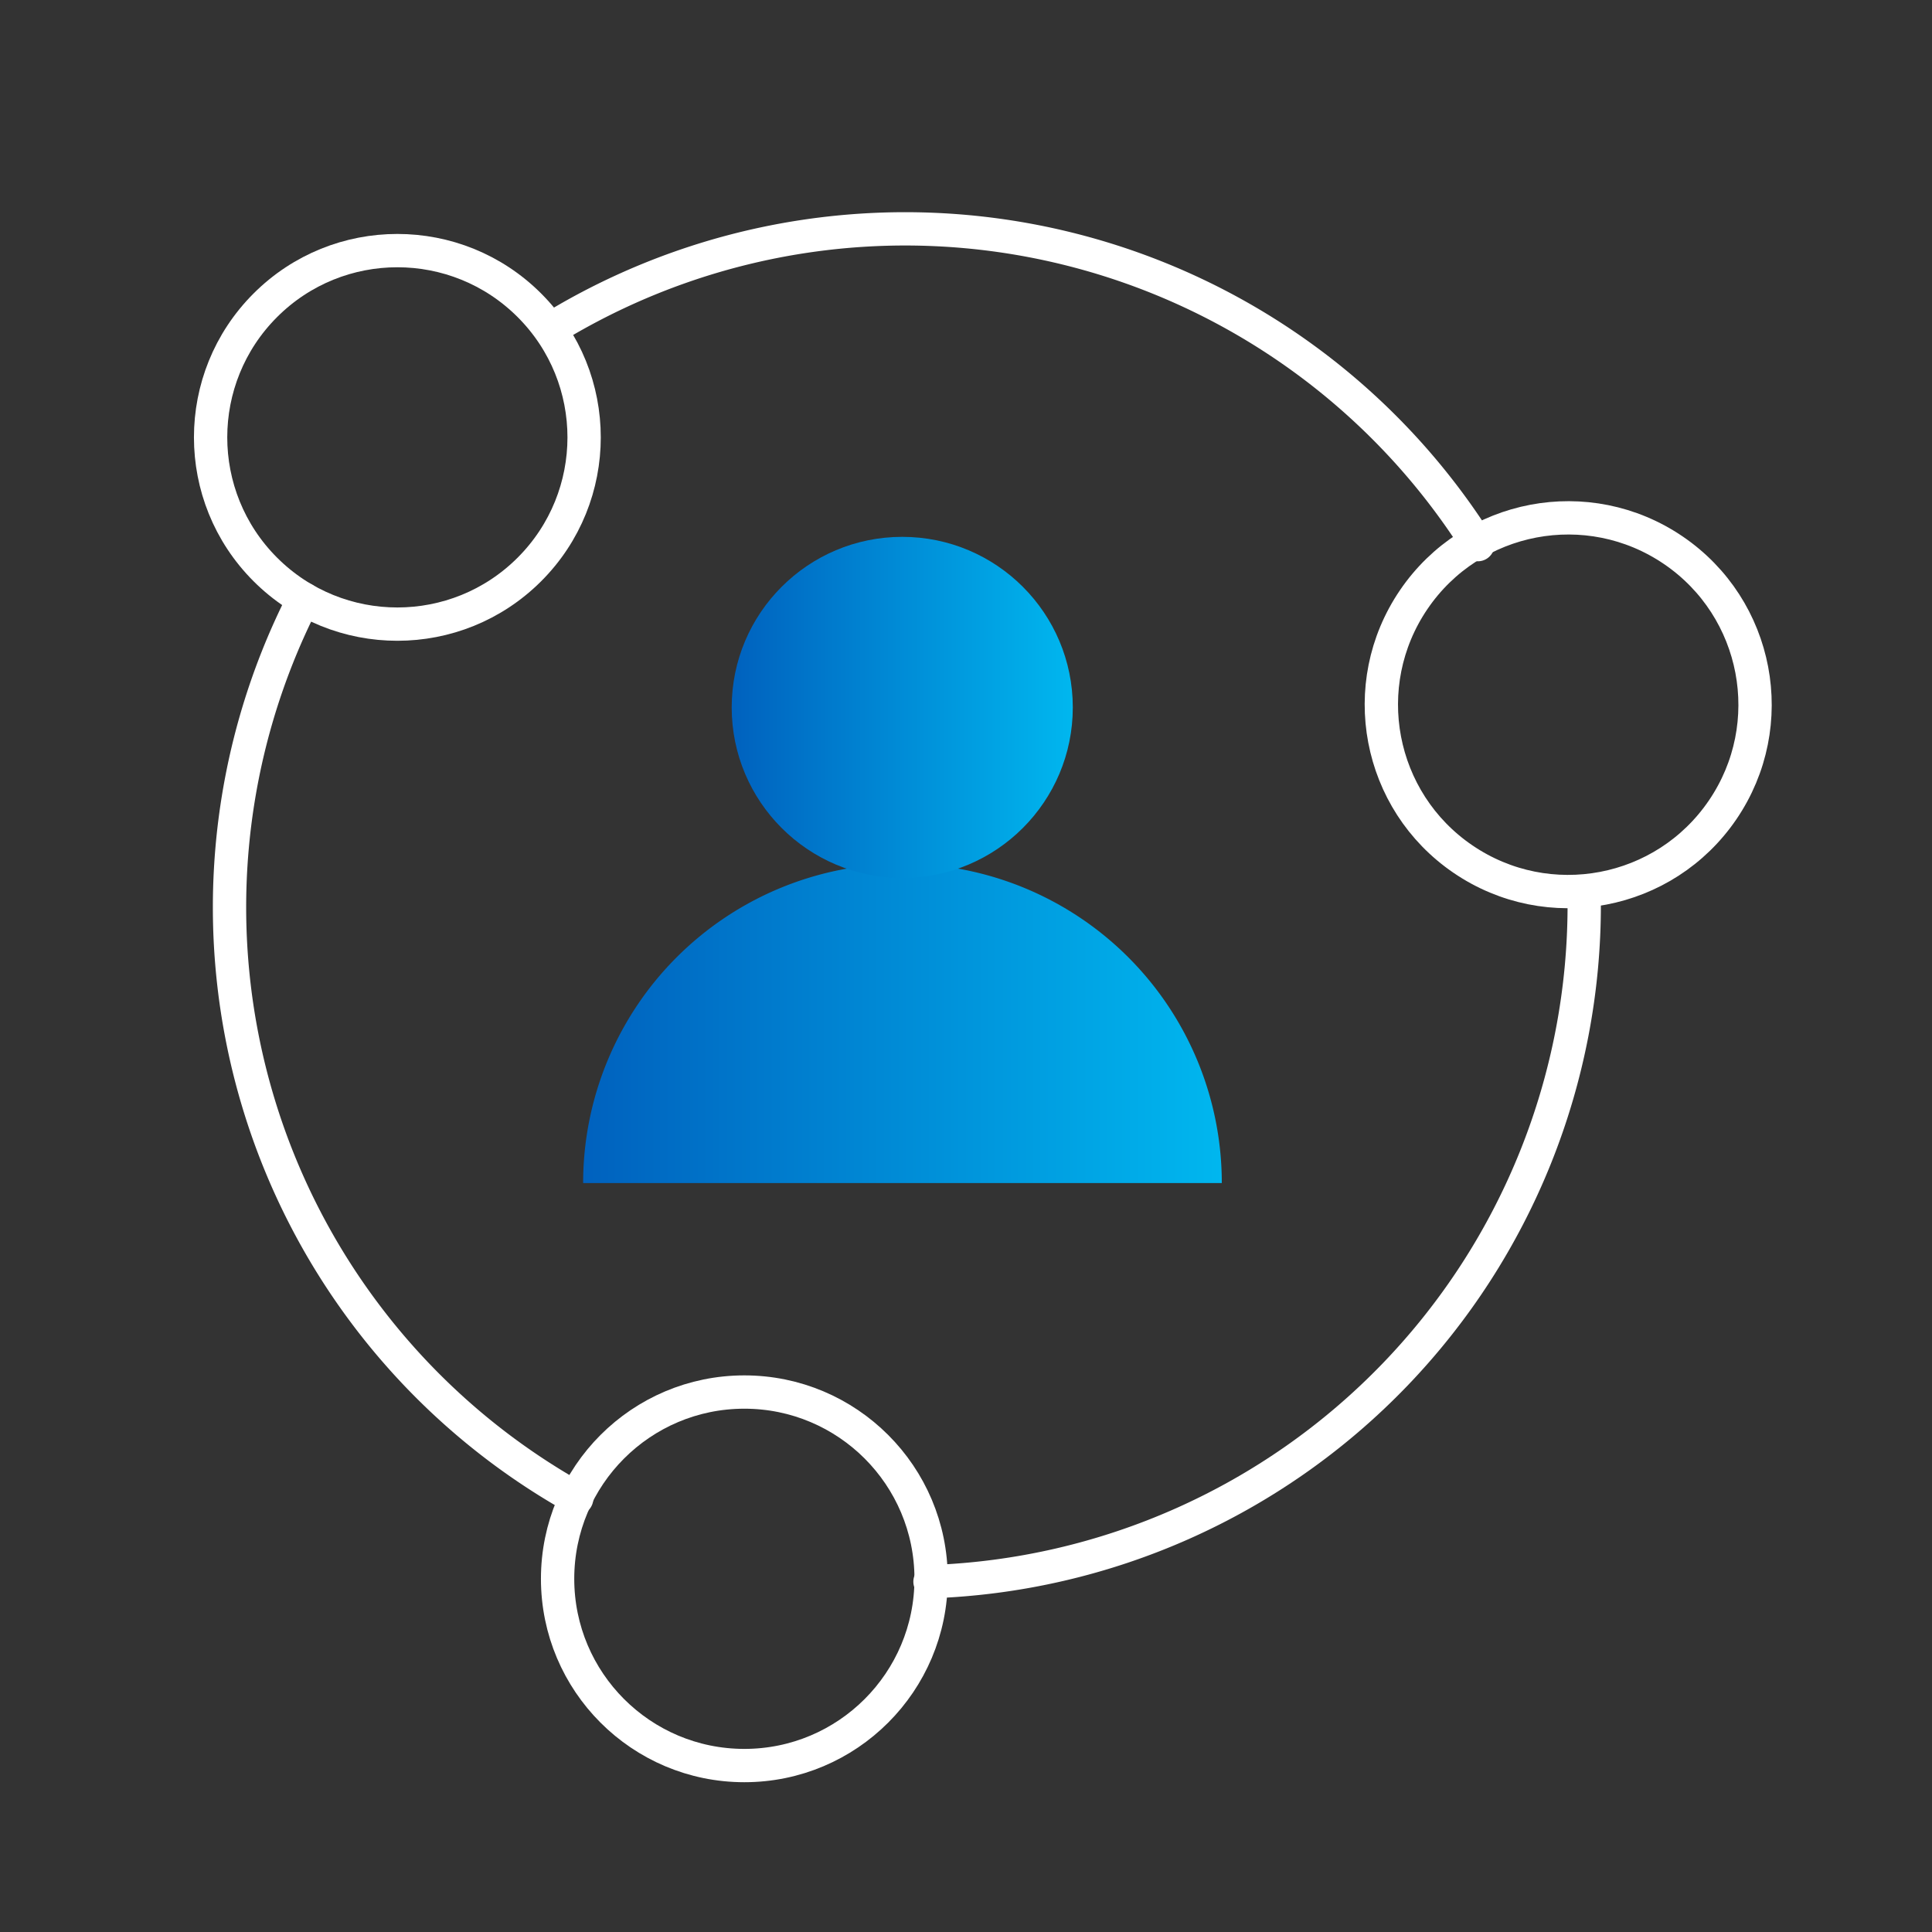
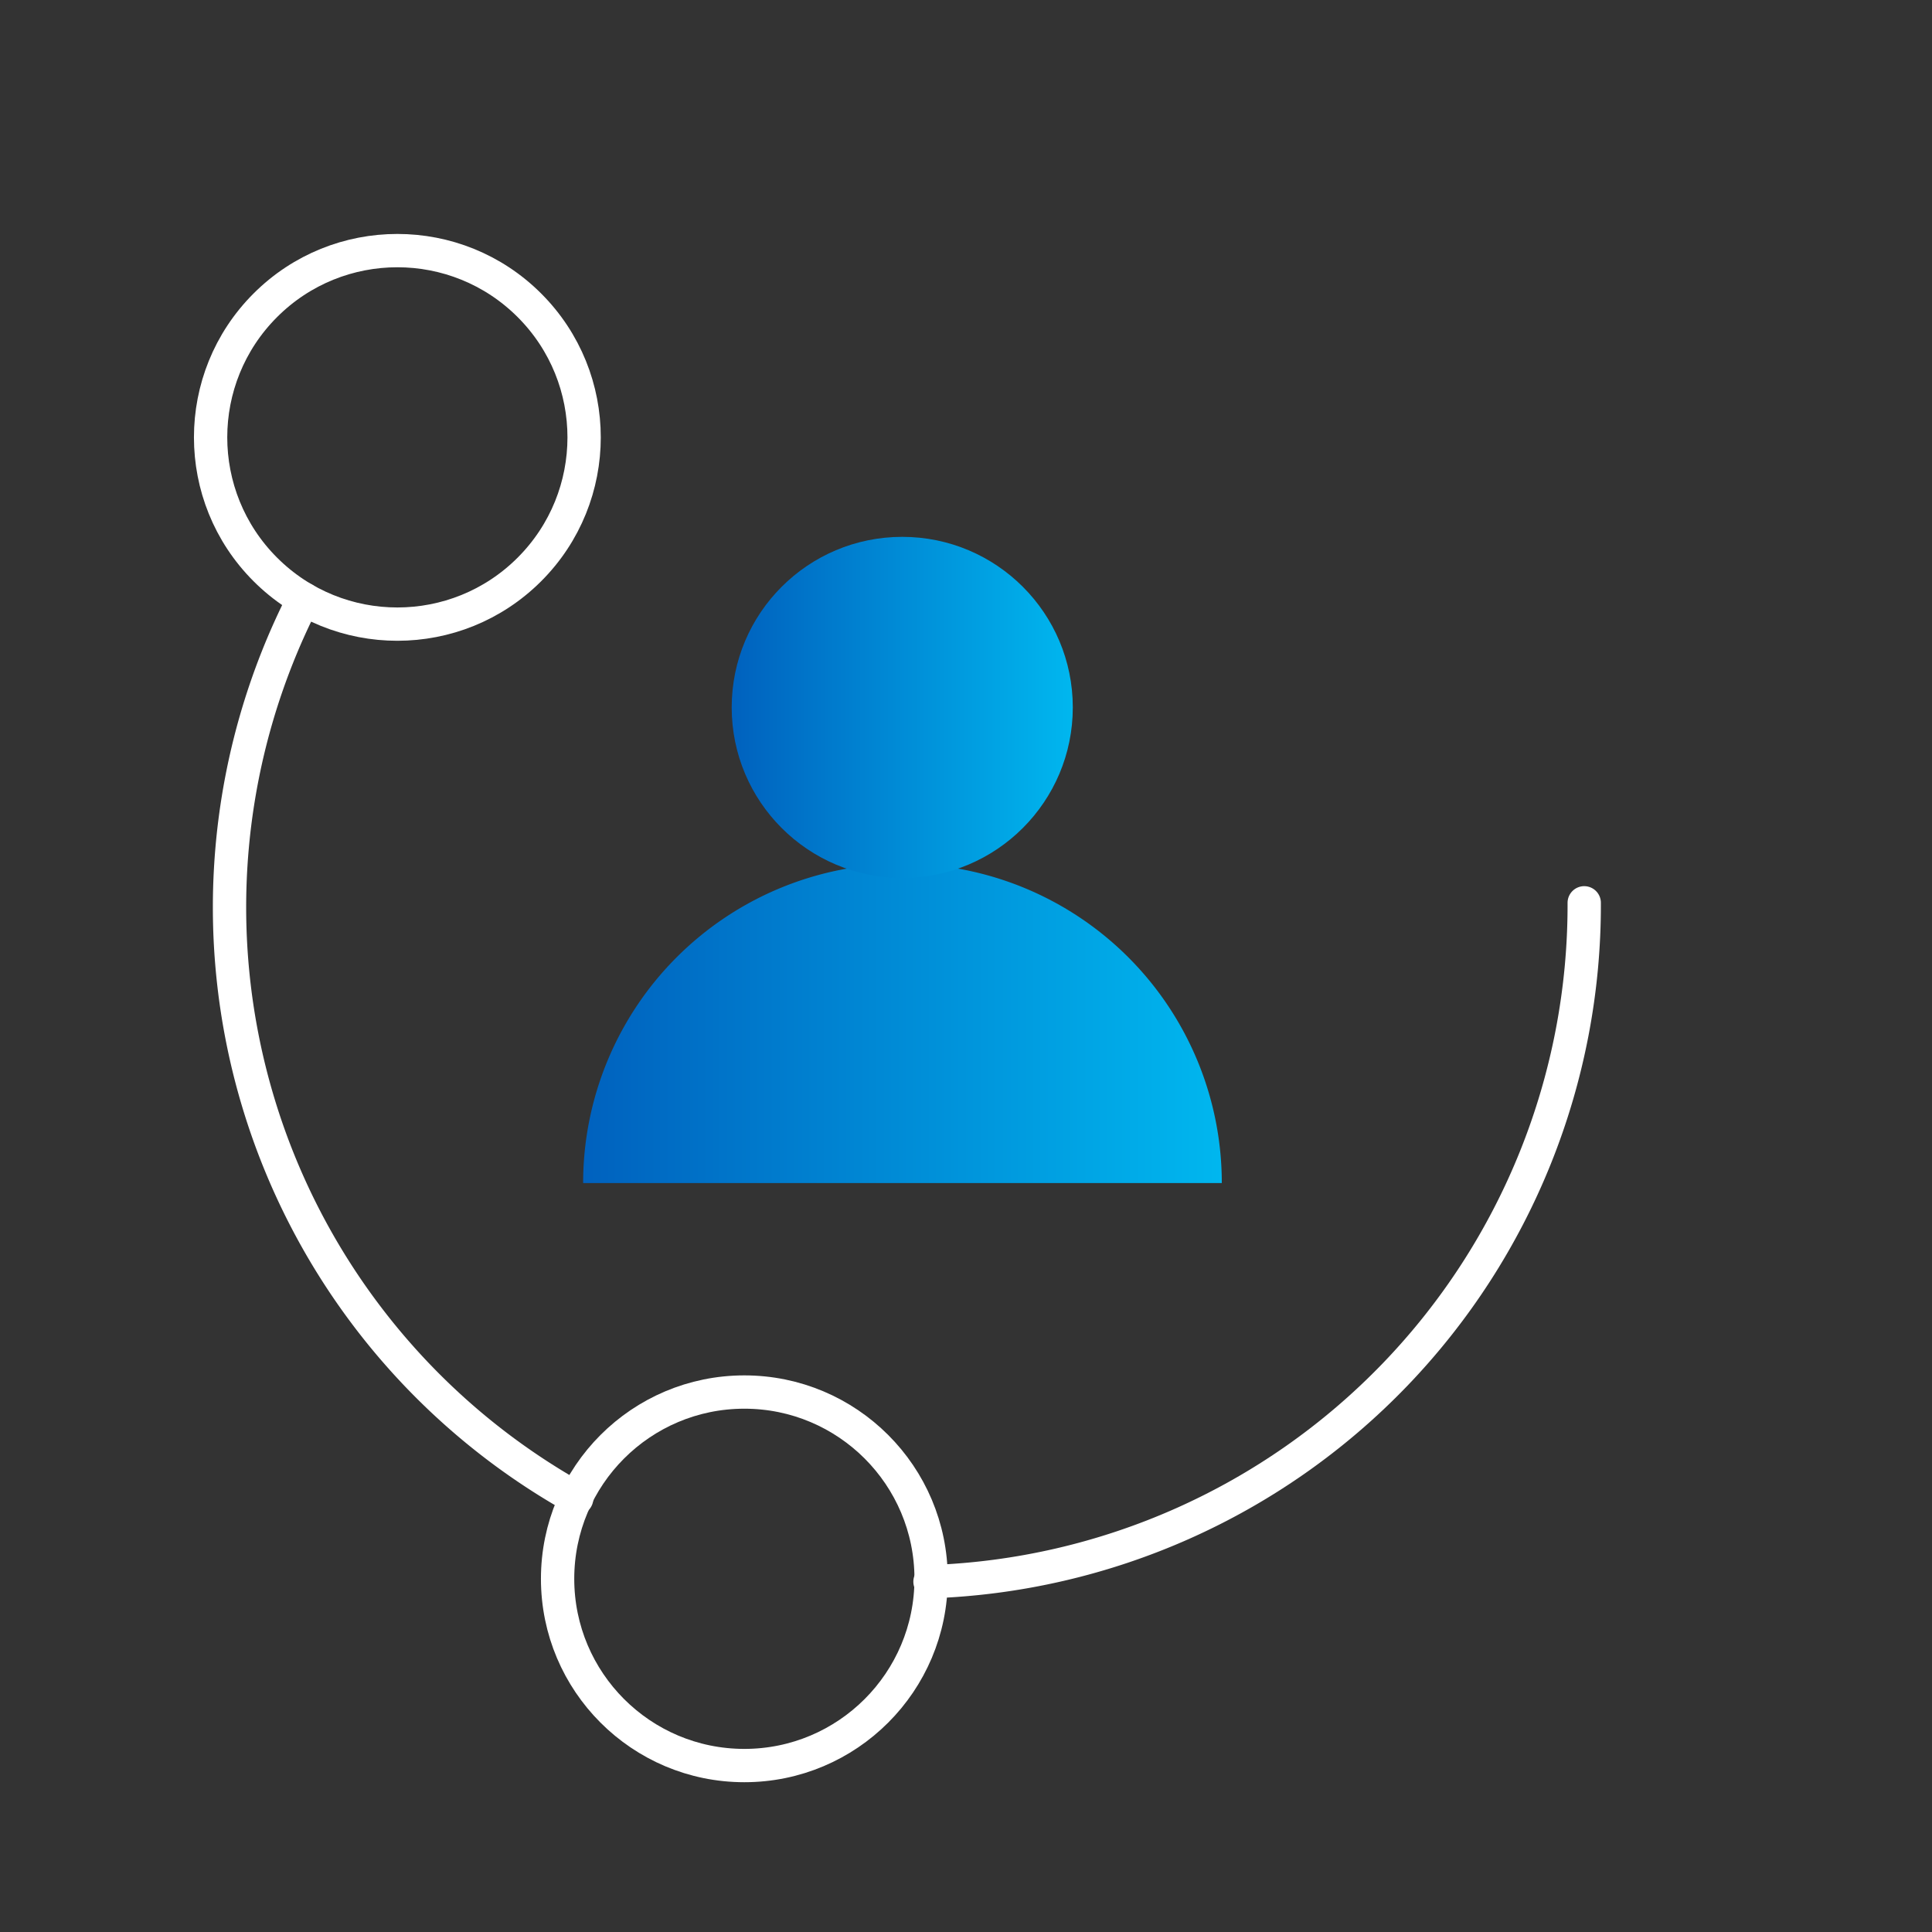
<svg xmlns="http://www.w3.org/2000/svg" xmlns:xlink="http://www.w3.org/1999/xlink" width="87" height="87" viewBox="0 0 87 87">
  <rect x="0" y="0" width="87" height="87" fill="#333333" stroke="none" />
  <defs>
    <clipPath id="clip-path">
      <rect id="Rectangle_13454" data-name="Rectangle 13454" width="87" height="87" transform="translate(1199 3335)" fill="none" stroke="#707070" stroke-width="1" />
    </clipPath>
    <linearGradient id="linear-gradient" y1="0.5" x2="1" y2="0.5" gradientUnits="objectBoundingBox">
      <stop offset="0" stop-color="#0061be" />
      <stop offset="1" stop-color="#00b7ef" />
    </linearGradient>
    <linearGradient id="linear-gradient-2" x1="0" y1="0.5" x2="1" y2="0.5" xlink:href="#linear-gradient" />
  </defs>
  <g id="icon-customer-centric" transform="translate(-1199 -3335)" clip-path="url(#clip-path)">
    <g id="Layer_7" transform="translate(1207.729 3344.545)">
      <circle id="Ellipse_20142" data-name="Ellipse 20142" cx="8.41" cy="8.41" r="8.41" transform="translate(-2.729 10.15) rotate(-45)" fill="none" stroke="#fff" stroke-linecap="round" stroke-miterlimit="10" stroke-width="1.5" />
-       <circle id="Ellipse_20143" data-name="Ellipse 20143" cx="8.41" cy="8.41" r="8.41" transform="matrix(0.563, -0.827, 0.827, 0.563, 50.199, 24.409)" fill="none" stroke="#fff" stroke-linecap="round" stroke-miterlimit="10" stroke-width="1.5" />
      <circle id="Ellipse_20144" data-name="Ellipse 20144" cx="8.41" cy="8.41" r="8.41" transform="translate(16.38 53.14)" fill="none" stroke="#fff" stroke-linecap="round" stroke-miterlimit="10" stroke-width="1.5" />
      <path id="Path_13355" data-name="Path 13355" d="M17.24,57.93A30.481,30.481,0,0,1,4.95,17.43" fill="none" stroke="#fff" stroke-linecap="round" stroke-miterlimit="10" stroke-width="1.5" />
-       <path id="Path_13356" data-name="Path 13356" d="M16.55,4.98a30.5,30.5,0,0,1,41.27,10" fill="none" stroke="#fff" stroke-linecap="round" stroke-miterlimit="10" stroke-width="1.5" />
      <path id="Path_13357" data-name="Path 13357" d="M62.61,31.11A30.48,30.48,0,0,1,33.15,61.68" fill="none" stroke="#fff" stroke-linecap="round" stroke-miterlimit="10" stroke-width="1.5" />
      <path id="Path_13358" data-name="Path 13358" d="M46.28,43.73H17.53a14.38,14.38,0,1,1,28.76,0Z" fill="url(#linear-gradient)" />
      <circle id="Ellipse_20145" data-name="Ellipse 20145" cx="7.68" cy="7.68" r="7.68" transform="translate(24.22 14.63)" fill="url(#linear-gradient-2)" />
    </g>
  </g>
</svg>